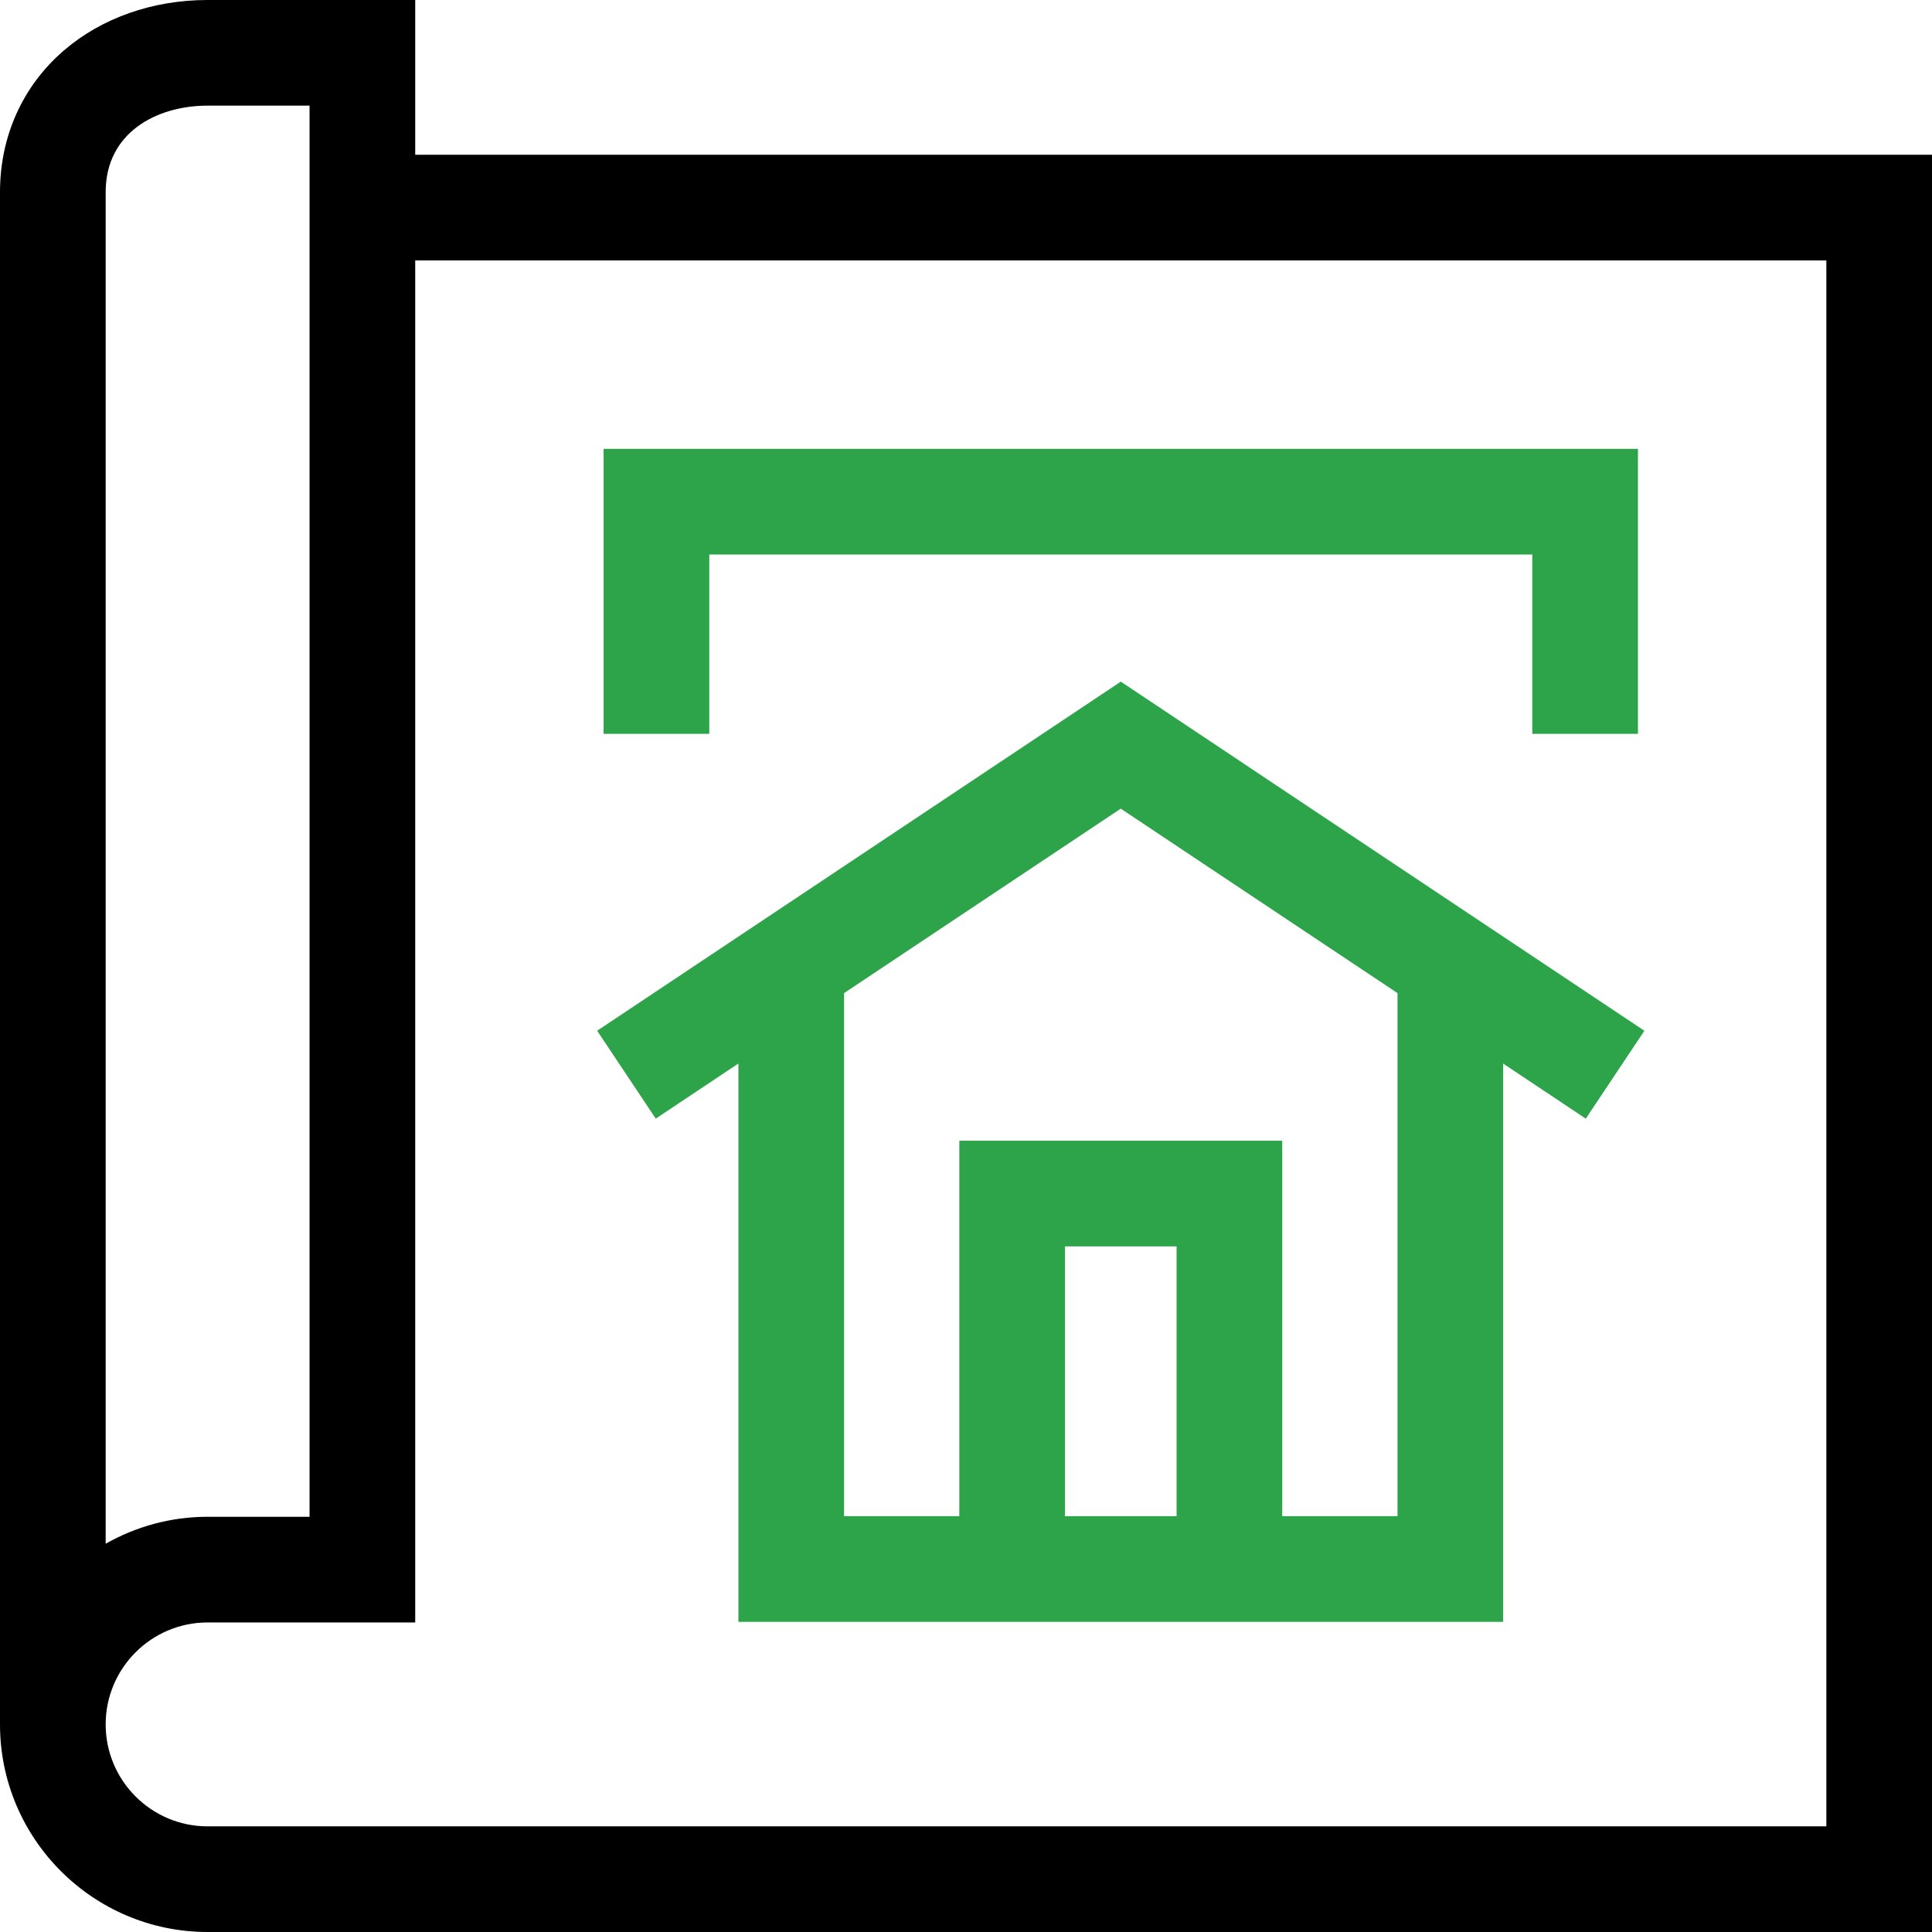
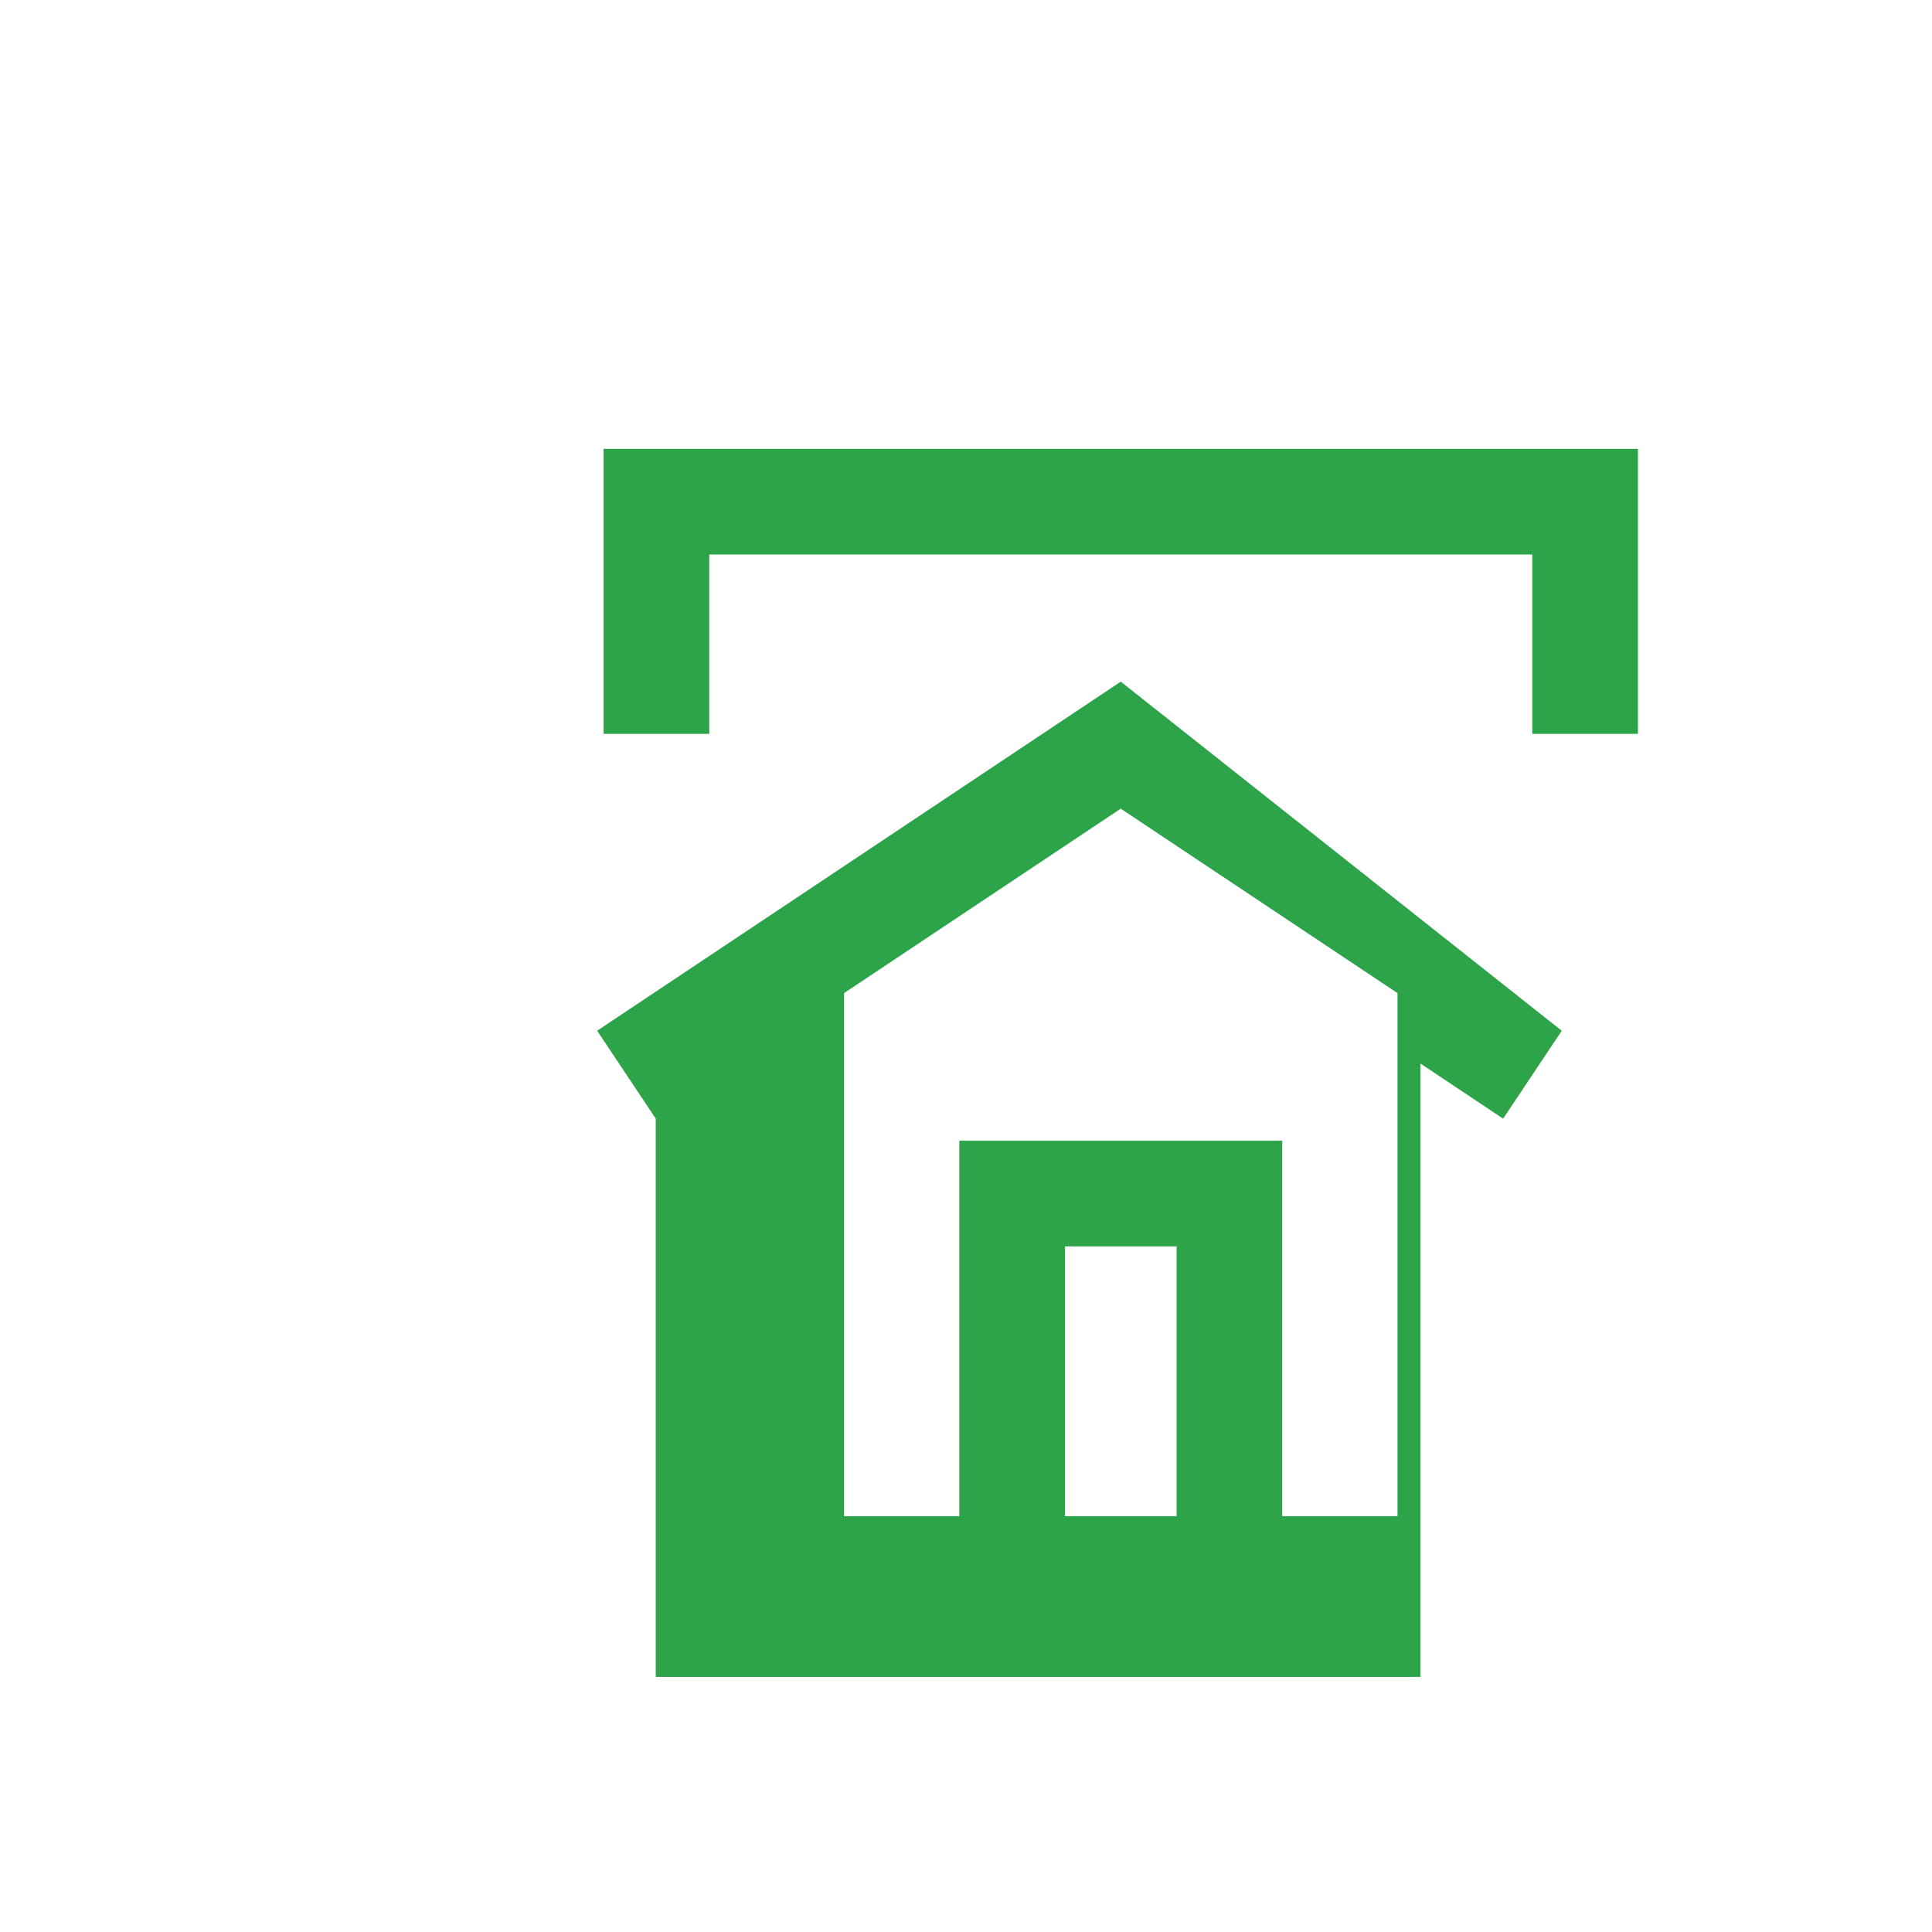
<svg xmlns="http://www.w3.org/2000/svg" version="1.1" id="svg1083" x="0px" y="0px" width="72px" height="72px" viewBox="0 0 72 72" enable-background="new 0 0 72 72" xml:space="preserve">
-   <path fill="#2DA34A" d="M41.768,25.403L22.254,38.412l2.184,3.276l3.08-2.054v20.807h28.5V39.636l3.079,2.053l2.185-3.276  L41.768,25.403z M43.848,56.504h-4.159V46.448h4.159V56.504z M52.081,56.504h-4.296V42.511H35.751v13.993h-4.295V37.01l10.312-6.874  l10.313,6.875V56.504z M26.433,20.665h30.671v6.683h3.938v-10.62H22.495v10.62h3.938V20.665z" />
-   <path d="M15.474,5.768V0H7.737C5.69,0,3.787,0.669,2.377,1.884C0.844,3.205,0,5.079,0,7.16v57.104C0,68.529,3.471,72,7.737,72H72  V5.768H15.474z M3.938,7.16c0-2.227,1.908-3.223,3.799-3.223h3.799v52.589H7.737c-1.381,0-2.676,0.368-3.799,1.005V7.16z   M68.063,68.063H7.737c-2.095,0-3.799-1.704-3.799-3.799c0-2.096,1.704-3.8,3.799-3.8h7.737V9.705h52.589V68.063z" />
+   <path fill="#2DA34A" d="M41.768,25.403L22.254,38.412l2.184,3.276v20.807h28.5V39.636l3.079,2.053l2.185-3.276  L41.768,25.403z M43.848,56.504h-4.159V46.448h4.159V56.504z M52.081,56.504h-4.296V42.511H35.751v13.993h-4.295V37.01l10.312-6.874  l10.313,6.875V56.504z M26.433,20.665h30.671v6.683h3.938v-10.62H22.495v10.62h3.938V20.665z" />
</svg>